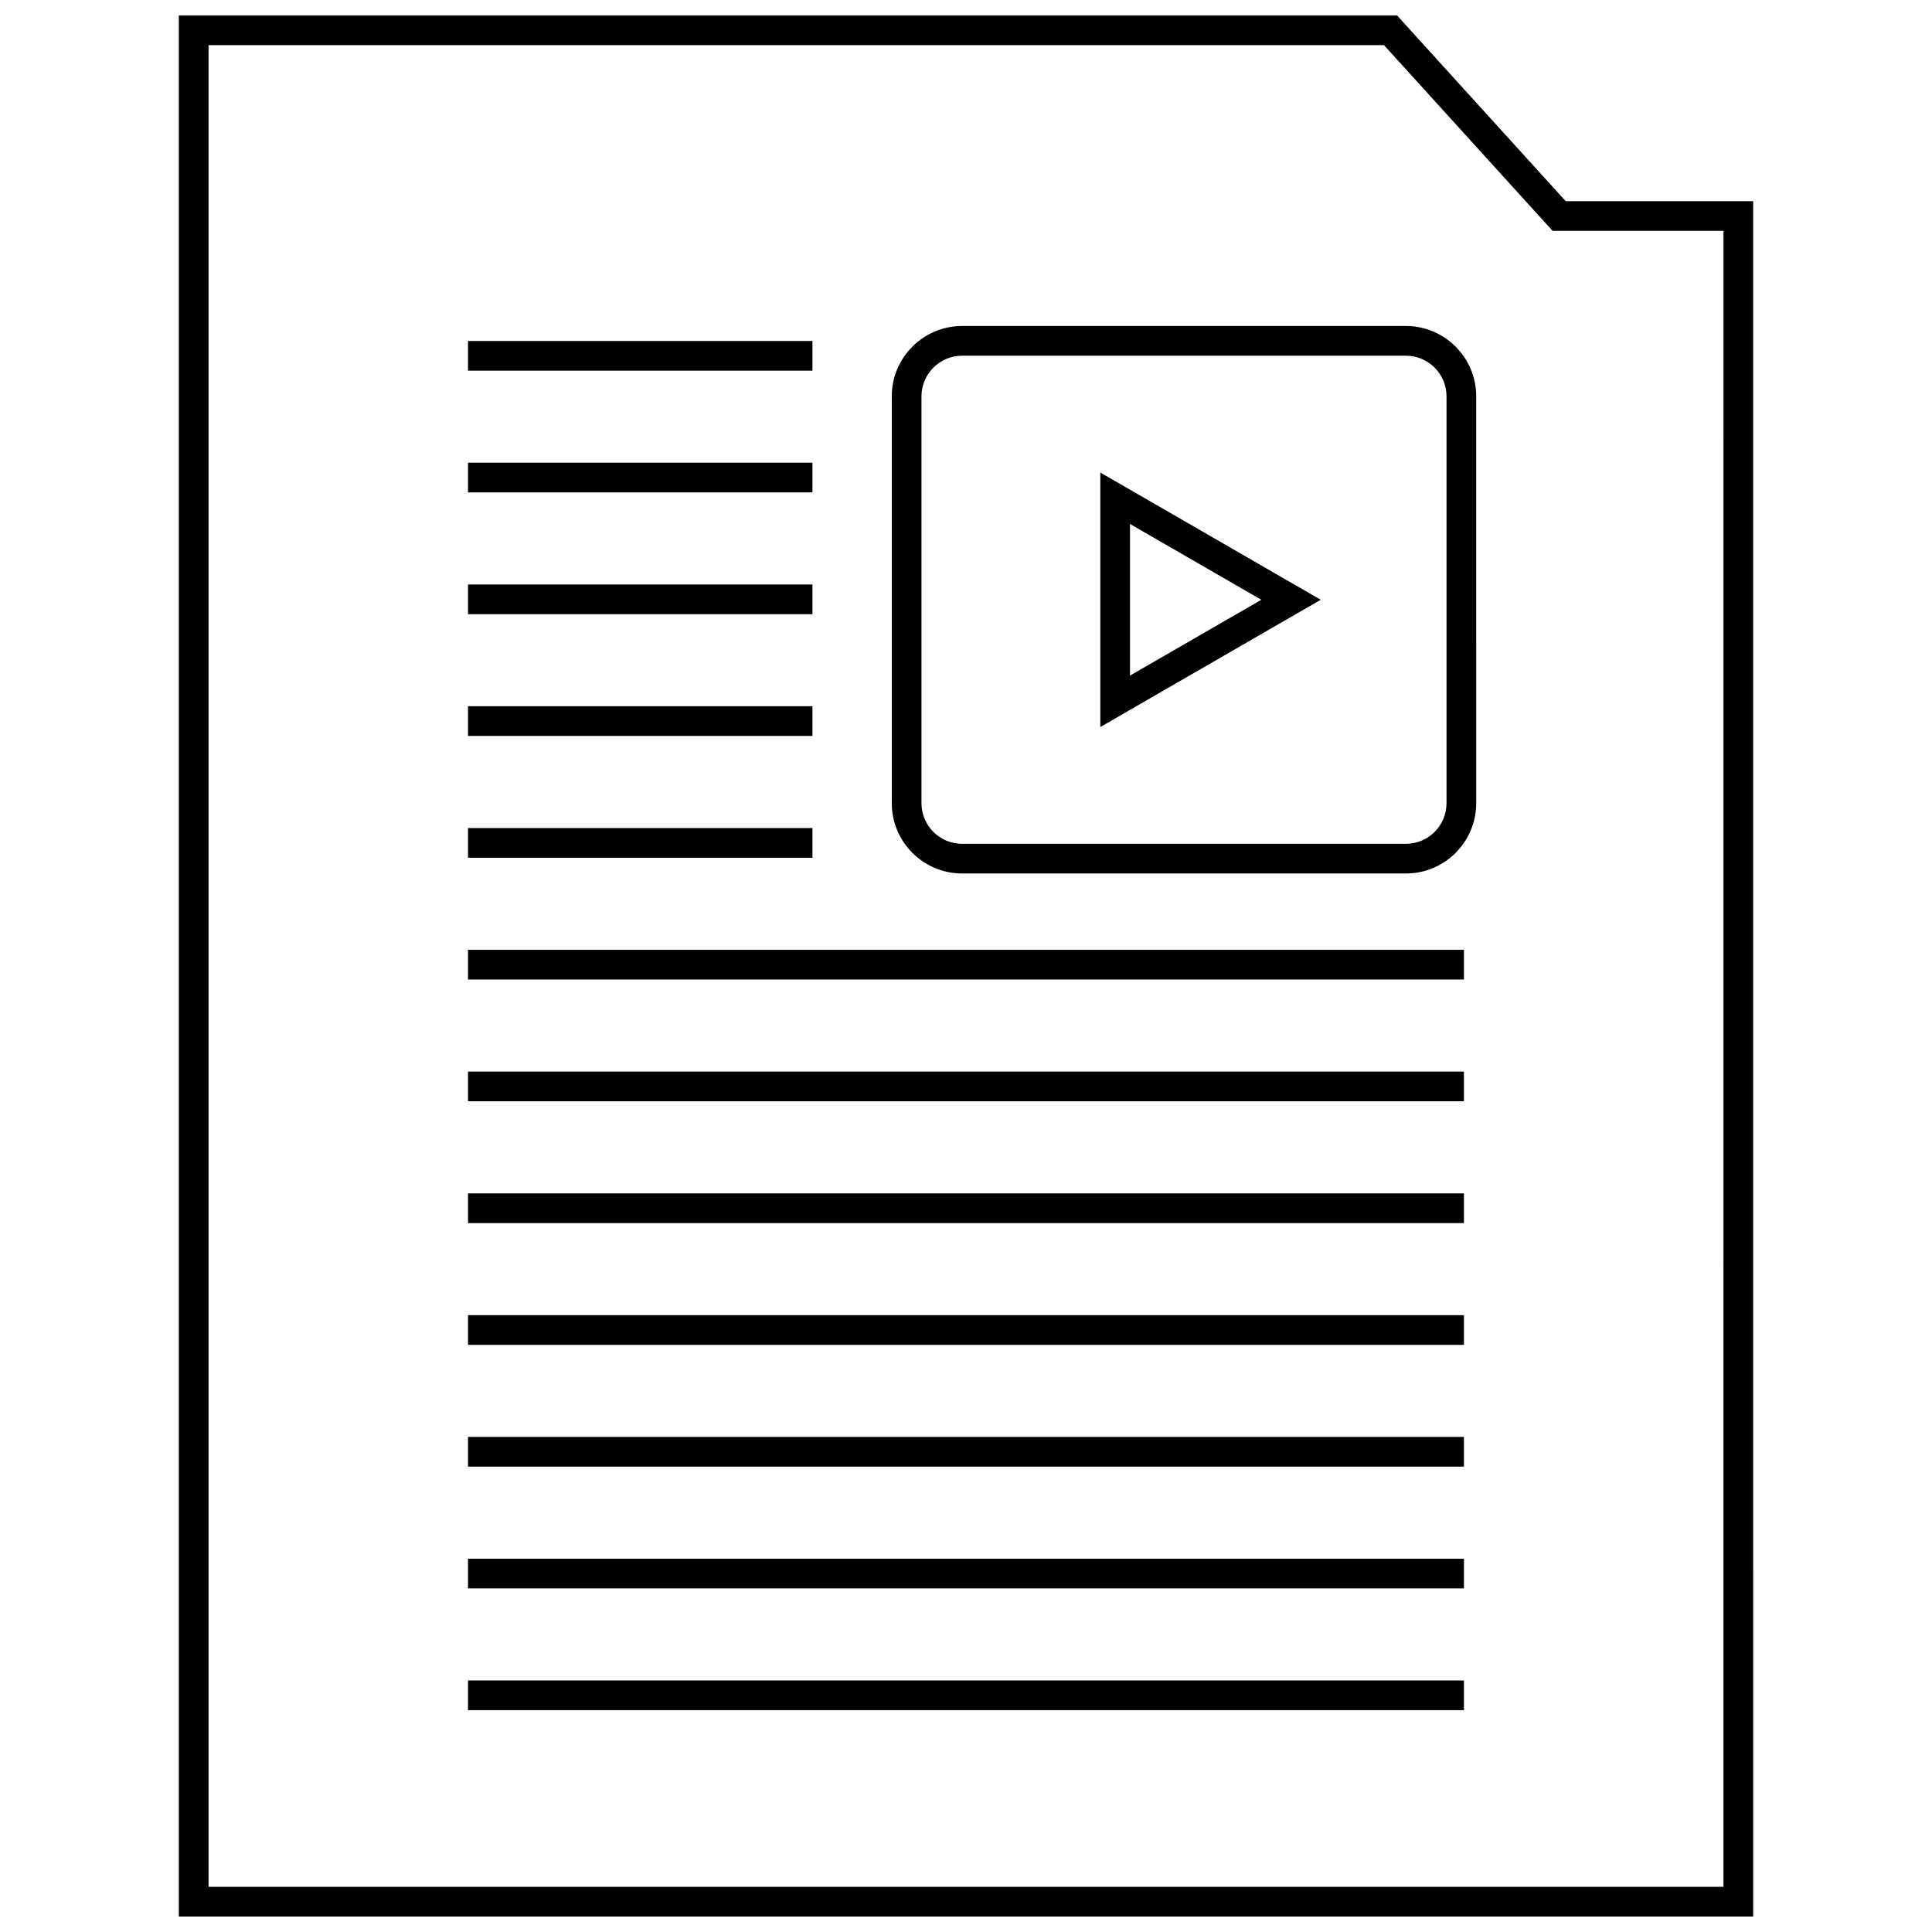
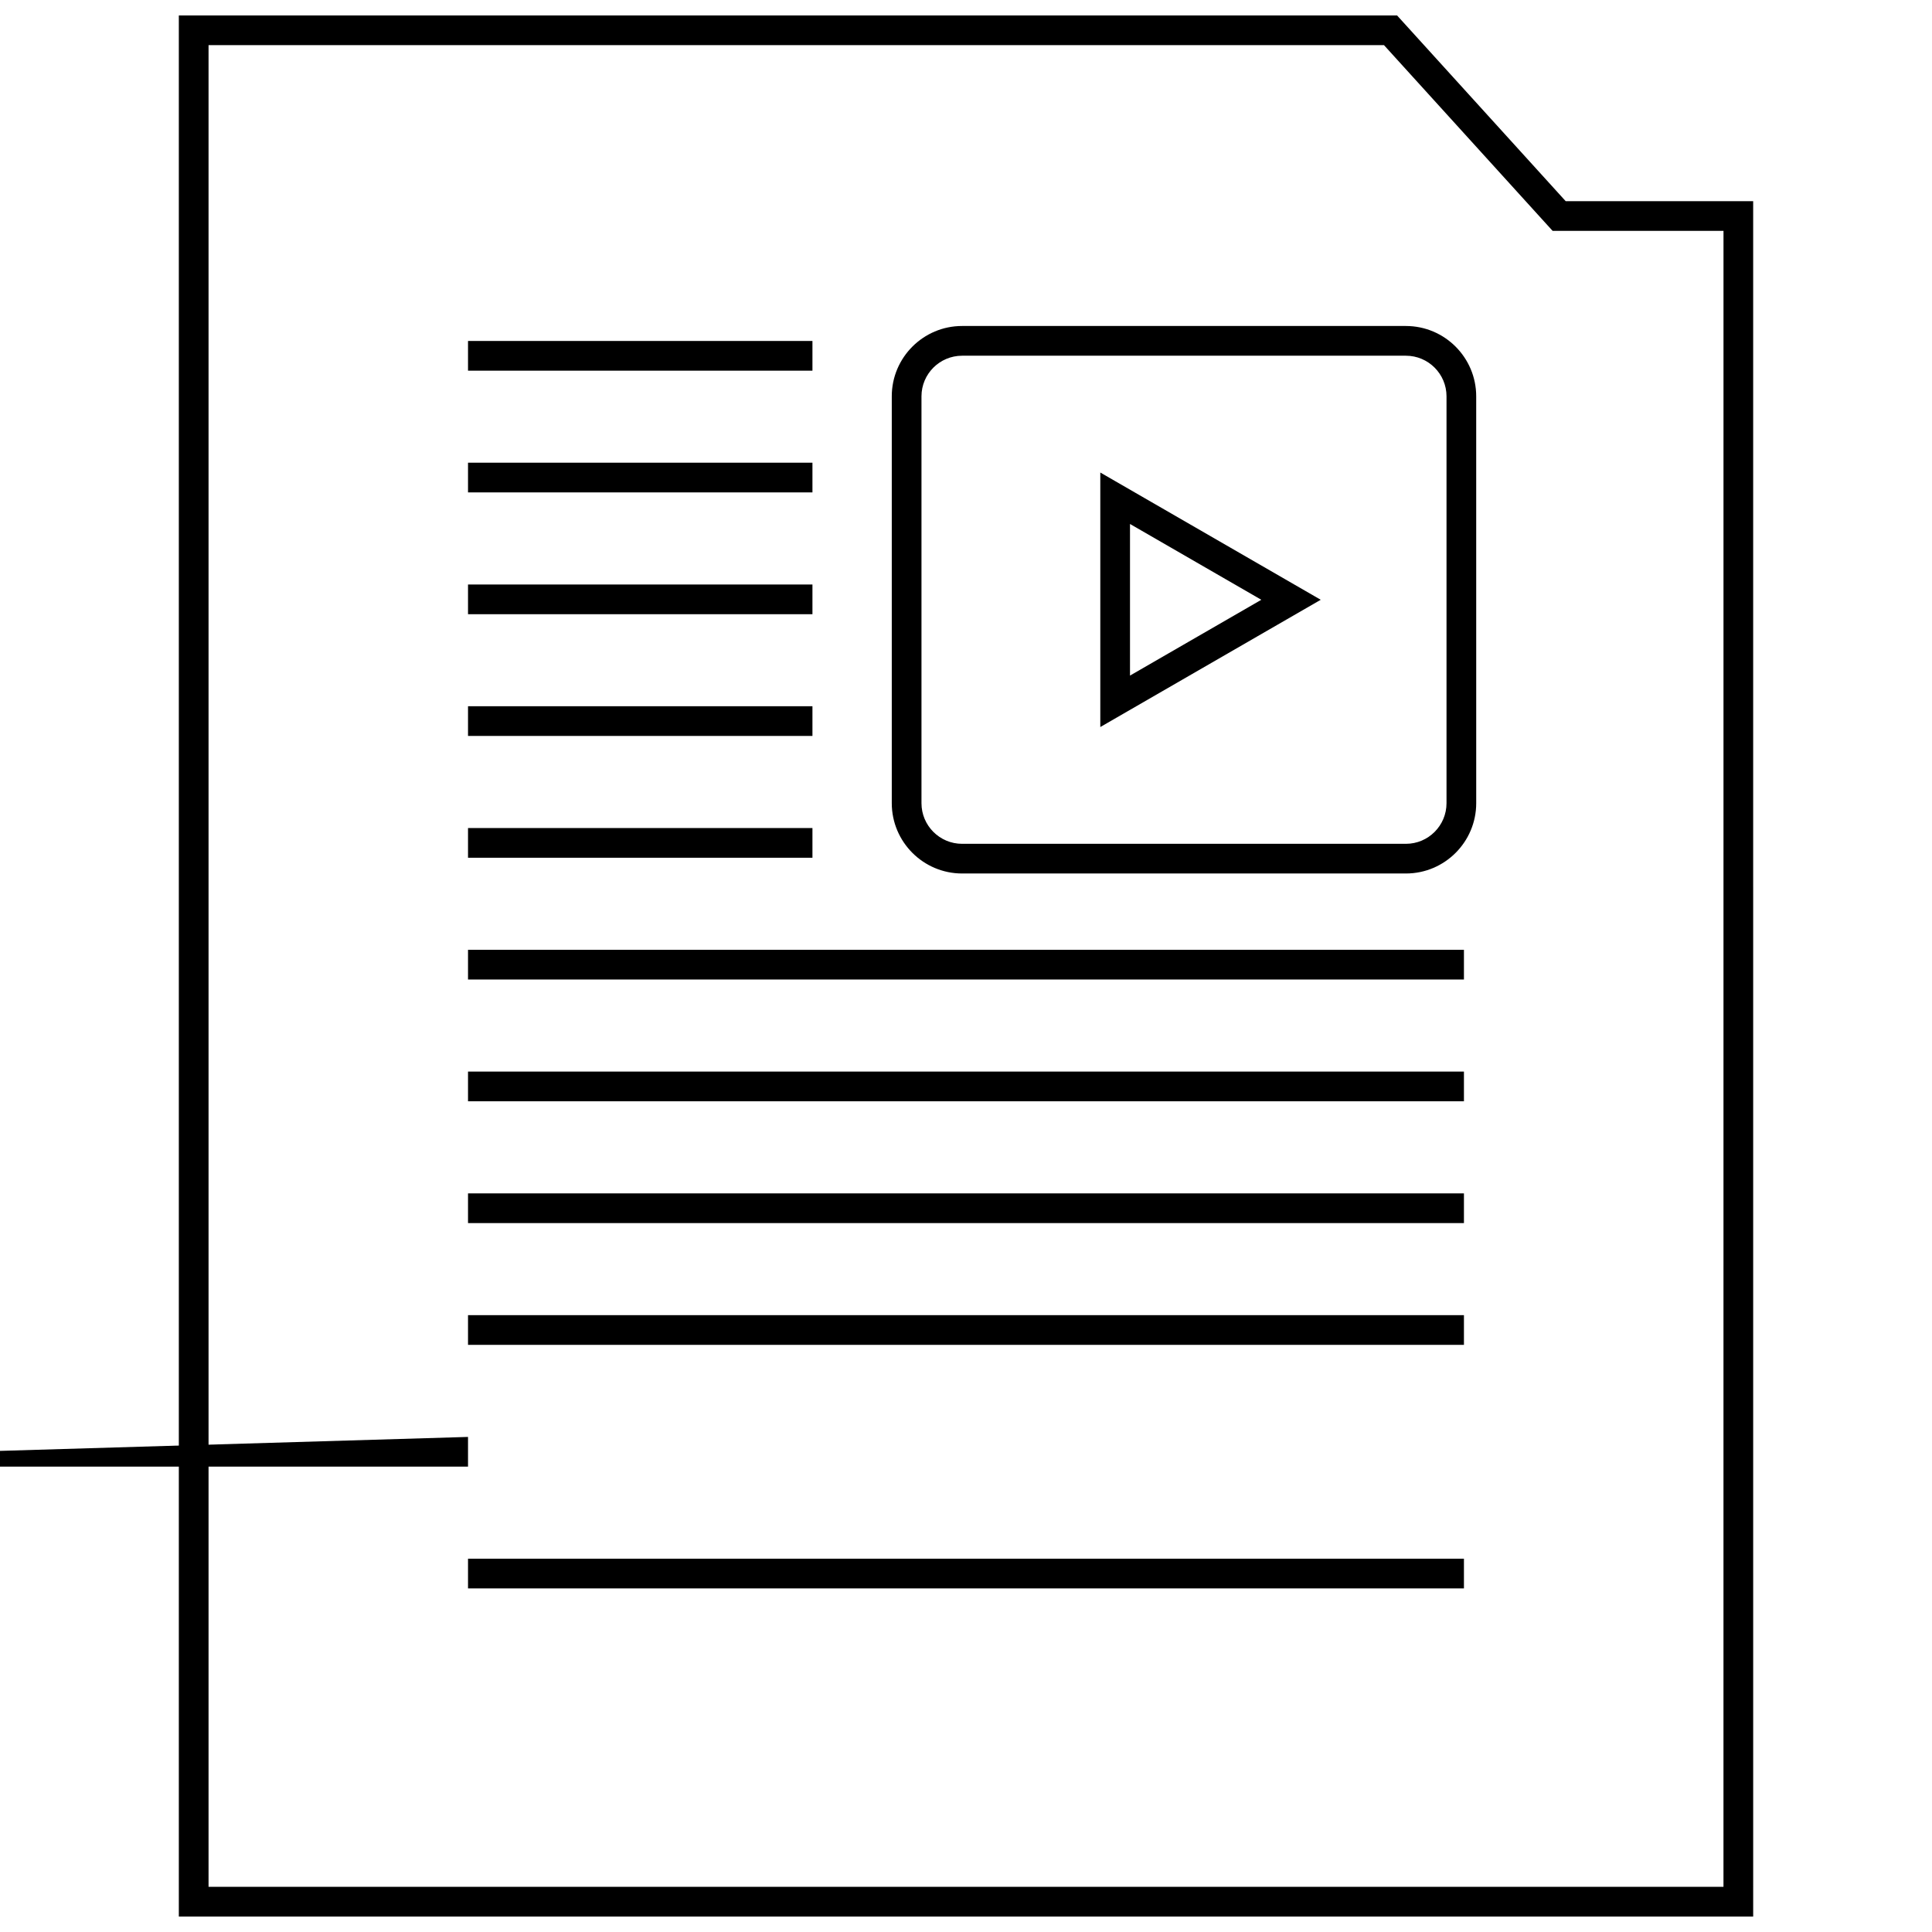
<svg xmlns="http://www.w3.org/2000/svg" width="800px" height="800px" version="1.1" viewBox="144 144 512 512">
  <defs>
    <clipPath id="a">
      <path d="m191 148.09h418v503.81h-418z" />
    </clipPath>
  </defs>
  <path d="m435.59 336.67 58.418-33.723-58.418-33.723zm7.871-53.812 34.801 20.09-34.801 20.09z" />
  <path d="m516.58 230.39h-117.61c-10.281 0-18.641 8.359-18.641 18.633v107.82c0 10.281 8.359 18.641 18.641 18.641h117.61c10.281 0 18.633-8.359 18.633-18.641l-0.004-107.81c0-10.281-8.352-18.641-18.633-18.641zm10.762 126.46c0 5.945-4.824 10.77-10.762 10.77h-117.61c-5.945 0-10.77-4.824-10.77-10.77v-107.82c0-5.934 4.824-10.762 10.77-10.762h117.61c5.934 0 10.762 4.824 10.762 10.762z" />
-   <path d="m268.03 589.34h263.93v7.871h-263.93z" />
  <path d="m268.03 557.07h263.93v7.871h-263.93z" />
-   <path d="m268.03 524.8h263.93v7.871h-263.93z" />
+   <path d="m268.03 524.8v7.871h-263.93z" />
  <path d="m268.03 492.53h263.93v7.871h-263.93z" />
  <path d="m268.03 427.98h263.93v7.871h-263.93z" />
  <path d="m268.03 460.26h263.93v7.871h-263.93z" />
  <path d="m268.03 395.71h263.93v7.871h-263.93z" />
  <path d="m268.03 363.44h91.277v7.871h-91.277z" />
  <path d="m268.03 331.16h91.277v7.871h-91.277z" />
  <path d="m268.03 298.9h91.277v7.871h-91.277z" />
  <path d="m268.03 266.62h91.277v7.871h-91.277z" />
  <path d="m268.03 234.36h91.277v7.871h-91.277z" />
  <g clip-path="url(#a)">
    <path d="m558.93 197.32-44.688-49.223h-322.85v503.81h417.22l-0.004-454.59zm41.809 446.71h-401.47v-488.07h311.5l42.344 46.641 2.348 2.582h3.488l41.797 0.004z" />
  </g>
</svg>